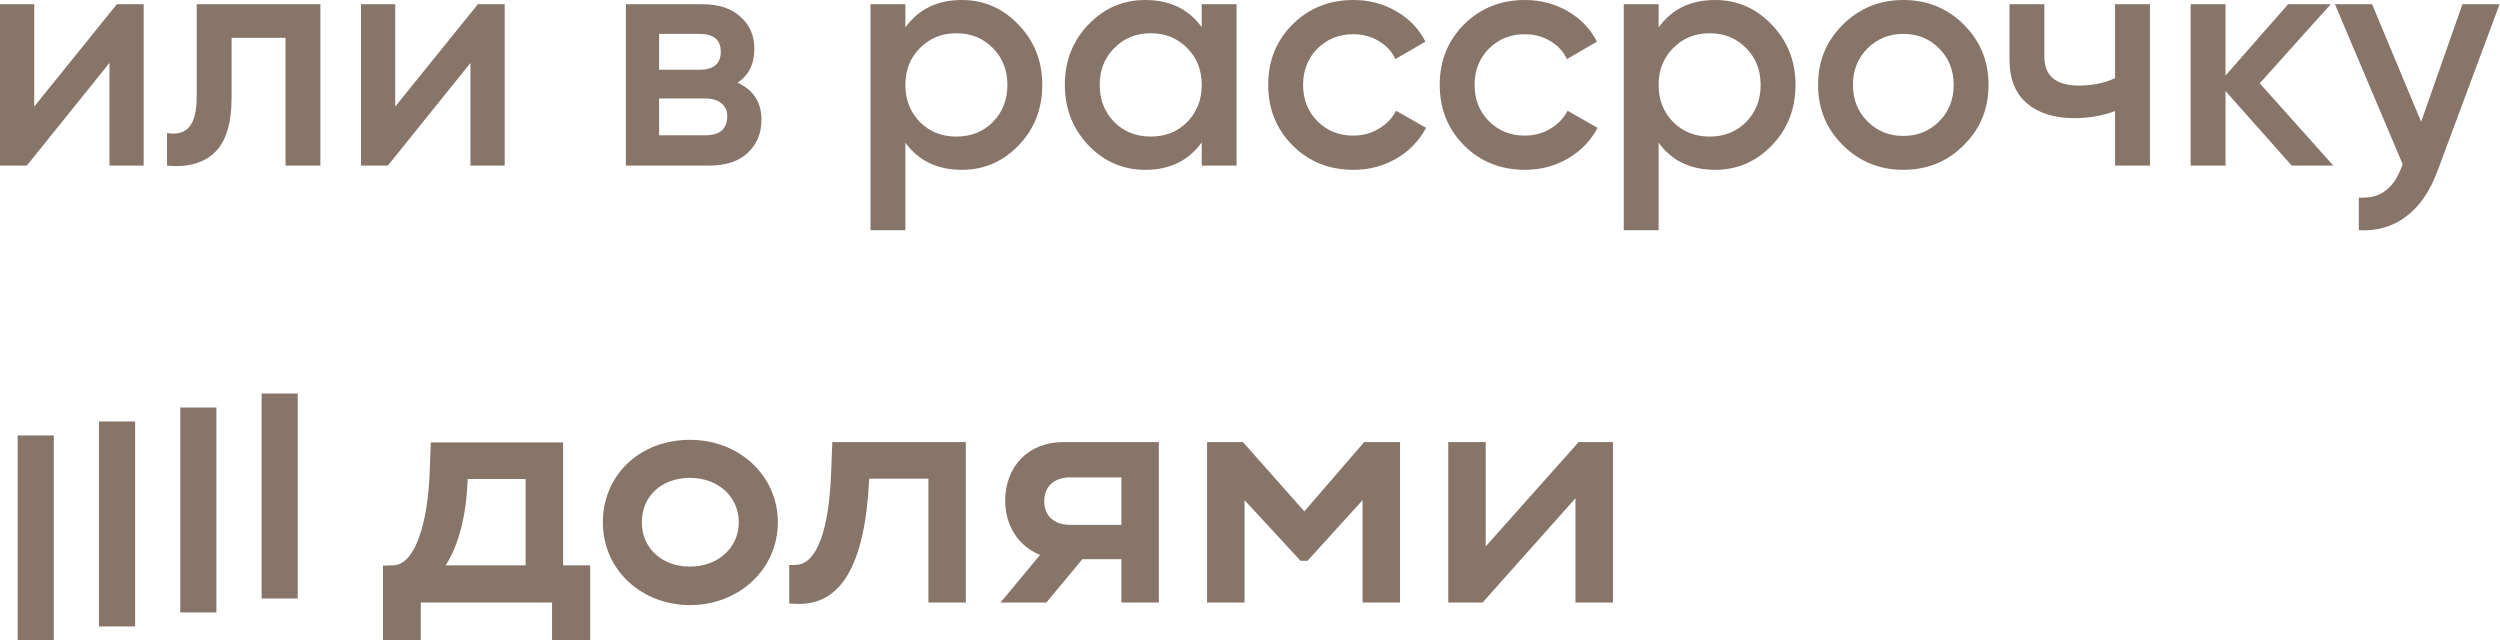
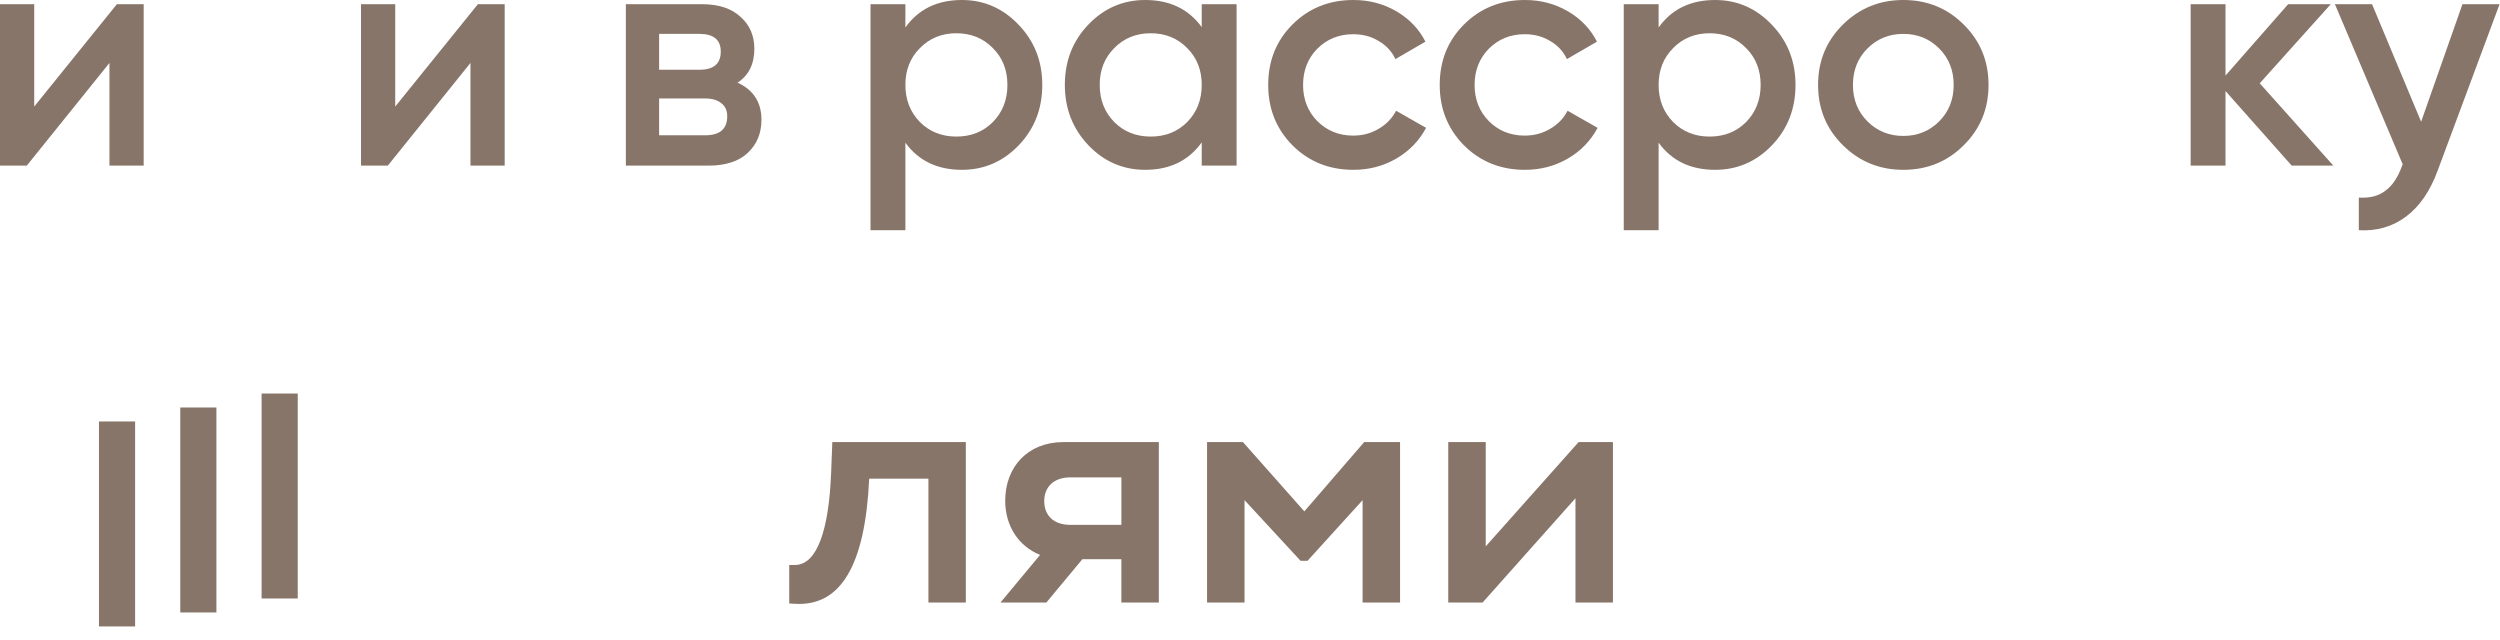
<svg xmlns="http://www.w3.org/2000/svg" width="527" height="135" viewBox="0 0 527 135" fill="none">
  <path d="M24.637 0.885H30.286V34.914H23.072V13.271L5.649 34.914H0V0.885H7.214V22.459L24.637 0.885Z" fill="#887569" />
-   <path d="M67.535 0.885V34.914H60.185V7.963H48.819V20.622C48.819 26.021 47.639 29.855 45.28 32.124C42.921 34.392 39.563 35.322 35.208 34.914V28.04C37.295 28.403 38.86 27.972 39.904 26.747C40.947 25.522 41.469 23.367 41.469 20.281V0.885H67.535Z" fill="#887569" />
  <path d="M100.738 0.885H106.387V34.914H99.172V13.271L81.749 34.914H76.1V0.885H83.315V22.459L100.738 0.885Z" fill="#887569" />
  <path d="M155.478 17.423C158.836 18.966 160.514 21.575 160.514 25.25C160.514 28.108 159.539 30.445 157.588 32.26C155.682 34.029 152.937 34.914 149.353 34.914H131.93V0.885H147.992C151.485 0.885 154.185 1.77 156.09 3.539C158.042 5.263 159.017 7.509 159.017 10.277C159.017 13.498 157.837 15.88 155.478 17.423ZM147.447 7.146H138.94V14.701H147.447C150.442 14.701 151.939 13.43 151.939 10.889C151.939 8.394 150.442 7.146 147.447 7.146ZM148.672 28.517C151.757 28.517 153.3 27.178 153.3 24.501C153.3 23.321 152.892 22.414 152.075 21.779C151.258 21.098 150.124 20.758 148.672 20.758H138.94V28.517H148.672Z" fill="#887569" />
  <path d="M202.766 0C207.439 0 211.432 1.747 214.744 5.24C218.056 8.689 219.712 12.908 219.712 17.899C219.712 22.936 218.056 27.178 214.744 30.626C211.432 34.075 207.439 35.799 202.766 35.799C197.593 35.799 193.623 33.893 190.856 30.082V48.526H183.505V0.885H190.856V5.785C193.623 1.928 197.593 0 202.766 0ZM193.918 25.726C195.96 27.768 198.524 28.789 201.609 28.789C204.694 28.789 207.258 27.768 209.299 25.726C211.341 23.639 212.362 21.03 212.362 17.899C212.362 14.769 211.341 12.182 209.299 10.141C207.258 8.054 204.694 7.01 201.609 7.01C198.524 7.01 195.96 8.054 193.918 10.141C191.876 12.182 190.856 14.769 190.856 17.899C190.856 21.03 191.876 23.639 193.918 25.726Z" fill="#887569" />
  <path d="M253.325 0.885H260.676V34.914H253.325V30.014C250.558 33.87 246.588 35.799 241.415 35.799C236.742 35.799 232.749 34.075 229.437 30.626C226.125 27.133 224.469 22.89 224.469 17.899C224.469 12.863 226.125 8.621 229.437 5.172C232.749 1.724 236.742 0 241.415 0C246.588 0 250.558 1.906 253.325 5.717V0.885ZM234.881 25.726C236.923 27.768 239.487 28.789 242.572 28.789C245.657 28.789 248.221 27.768 250.263 25.726C252.304 23.639 253.325 21.03 253.325 17.899C253.325 14.769 252.304 12.182 250.263 10.141C248.221 8.054 245.657 7.01 242.572 7.01C239.487 7.01 236.923 8.054 234.881 10.141C232.84 12.182 231.819 14.769 231.819 17.899C231.819 21.03 232.84 23.639 234.881 25.726Z" fill="#887569" />
  <path d="M285.305 35.799C280.178 35.799 275.89 34.075 272.442 30.626C269.039 27.178 267.337 22.936 267.337 17.899C267.337 12.818 269.039 8.575 272.442 5.172C275.89 1.724 280.178 0 285.305 0C288.617 0 291.634 0.794 294.357 2.382C297.079 3.97 299.121 6.103 300.482 8.78L294.152 12.455C293.381 10.821 292.201 9.551 290.613 8.643C289.071 7.691 287.279 7.214 285.237 7.214C282.242 7.214 279.724 8.235 277.682 10.277C275.686 12.319 274.688 14.859 274.688 17.899C274.688 20.939 275.686 23.48 277.682 25.522C279.724 27.564 282.242 28.585 285.237 28.585C287.233 28.585 289.025 28.108 290.613 27.155C292.247 26.203 293.472 24.932 294.289 23.344L300.618 26.951C299.166 29.674 297.079 31.829 294.357 33.417C291.634 35.005 288.617 35.799 285.305 35.799Z" fill="#887569" />
  <path d="M321.461 35.799C316.334 35.799 312.046 34.075 308.598 30.626C305.195 27.178 303.493 22.936 303.493 17.899C303.493 12.818 305.195 8.575 308.598 5.172C312.046 1.724 316.334 0 321.461 0C324.773 0 327.79 0.794 330.513 2.382C333.235 3.97 335.277 6.103 336.638 8.78L330.308 12.455C329.537 10.821 328.357 9.551 326.769 8.643C325.227 7.691 323.435 7.214 321.393 7.214C318.398 7.214 315.88 8.235 313.838 10.277C311.842 12.319 310.844 14.859 310.844 17.899C310.844 20.939 311.842 23.48 313.838 25.522C315.88 27.564 318.398 28.585 321.393 28.585C323.389 28.585 325.181 28.108 326.769 27.155C328.403 26.203 329.628 24.932 330.445 23.344L336.774 26.951C335.322 29.674 333.235 31.829 330.513 33.417C327.79 35.005 324.773 35.799 321.461 35.799Z" fill="#887569" />
  <path d="M361.547 0C366.22 0 370.213 1.747 373.525 5.24C376.837 8.689 378.493 12.908 378.493 17.899C378.493 22.936 376.837 27.178 373.525 30.626C370.213 34.075 366.22 35.799 361.547 35.799C356.374 35.799 352.404 33.893 349.637 30.082V48.526H342.286V0.885H349.637V5.785C352.404 1.928 356.374 0 361.547 0ZM352.699 25.726C354.741 27.768 357.304 28.789 360.39 28.789C363.475 28.789 366.039 27.768 368.08 25.726C370.122 23.639 371.143 21.03 371.143 17.899C371.143 14.769 370.122 12.182 368.08 10.141C366.039 8.054 363.475 7.01 360.39 7.01C357.304 7.01 354.741 8.054 352.699 10.141C350.657 12.182 349.637 14.769 349.637 17.899C349.637 21.03 350.657 23.639 352.699 25.726Z" fill="#887569" />
  <path d="M401.217 35.799C396.226 35.799 391.984 34.075 388.49 30.626C384.996 27.178 383.249 22.936 383.249 17.899C383.249 12.863 384.996 8.621 388.49 5.172C391.984 1.724 396.226 0 401.217 0C406.253 0 410.496 1.724 413.944 5.172C417.437 8.621 419.184 12.863 419.184 17.899C419.184 22.936 417.437 27.178 413.944 30.626C410.496 34.075 406.253 35.799 401.217 35.799ZM393.662 25.59C395.704 27.632 398.222 28.653 401.217 28.653C404.211 28.653 406.73 27.632 408.771 25.59C410.813 23.548 411.834 20.985 411.834 17.899C411.834 14.814 410.813 12.251 408.771 10.209C406.73 8.167 404.211 7.146 401.217 7.146C398.222 7.146 395.704 8.167 393.662 10.209C391.621 12.251 390.6 14.814 390.6 17.899C390.6 20.985 391.621 23.548 393.662 25.59Z" fill="#887569" />
-   <path d="M445.856 0.885H453.206V34.914H445.856V23.412C443.133 24.41 440.275 24.909 437.28 24.909C433.061 24.909 429.726 23.866 427.276 21.779C424.826 19.692 423.601 16.629 423.601 12.591V0.885H430.951V11.91C430.951 15.994 433.378 18.035 438.233 18.035C441.092 18.035 443.633 17.514 445.856 16.47V0.885Z" fill="#887569" />
  <path d="M491.869 34.914H483.09L469.138 19.192V34.914H461.787V0.885H469.138V15.926L482.341 0.885H491.325L476.352 17.559L491.869 34.914Z" fill="#887569" />
  <path d="M519.085 0.885H526.911L513.844 36.003C512.256 40.313 510.033 43.535 507.174 45.667C504.316 47.8 501.004 48.752 497.238 48.526V41.652C499.552 41.788 501.412 41.312 502.819 40.223C504.27 39.179 505.427 37.477 506.29 35.118L506.494 34.642L492.201 0.885H500.028L510.373 25.658L519.085 0.885Z" fill="#887569" />
  <path d="M62.762 82.955H55.144V126.162H62.762V82.955Z" fill="#887569" />
-   <path d="M11.338 91.793H3.719V135H11.338V91.793Z" fill="#887569" />
  <path d="M28.48 88.847H20.861V132.054H28.48V88.847Z" fill="#887569" />
  <path d="M45.62 85.901H38.001V129.108H45.62V85.901Z" fill="#887569" />
  <path d="M274.953 107.798L262.012 93.19H254.447V127.013H262.346V105.433L274.162 118.219H275.62L287.234 105.433V127.013H295.133V93.19H287.568L274.953 107.798Z" fill="#887569" />
  <path d="M332.771 93.19L313.192 115.174V93.19H305.293V127.013H312.53L332.109 105.029V127.013H340.008V93.19H332.771Z" fill="#887569" />
  <path d="M211.897 105.566C211.897 110.951 214.798 115.194 219.25 116.972L210.901 127.013H220.57L228.165 117.879H236.383V127.013H244.283V93.19H224.172C216.674 93.19 211.897 98.398 211.897 105.566ZM236.388 100.639V110.641H225.636C222.049 110.641 220.125 108.611 220.125 105.635C220.125 102.66 222.117 100.63 225.636 100.63L236.388 100.639Z" fill="#887569" />
  <path d="M175.189 99.955C174.705 111.587 172.288 119.096 167.555 119.096H166.371V127.215L167.633 127.284C177.123 127.821 182.368 119.367 183.228 100.901H195.711V127.013H203.595V93.19H175.455L175.189 99.955Z" fill="#887569" />
-   <path d="M145.45 92.717C134.767 92.717 127.08 100.226 127.08 110.099C127.08 120.313 135.443 127.555 145.45 127.555C155.873 127.555 163.971 119.909 163.971 110.099C163.971 100.29 155.873 92.717 145.45 92.717ZM145.45 119.436C139.412 119.436 135.298 115.445 135.298 110.099C135.298 104.62 139.417 100.738 145.45 100.738C151.484 100.738 155.738 104.798 155.738 110.099C155.738 115.4 151.426 119.436 145.45 119.436Z" fill="#887569" />
-   <path d="M118.701 93.254H90.821L90.555 100.019C90.159 109.764 87.655 119.032 82.922 119.165L80.732 119.234V135H88.699V127.018H116.375V135H124.41V119.165H118.701V93.254ZM110.802 119.165H93.944C96.796 114.77 98.324 108.409 98.59 100.97H110.802V119.165Z" fill="#887569" />
</svg>